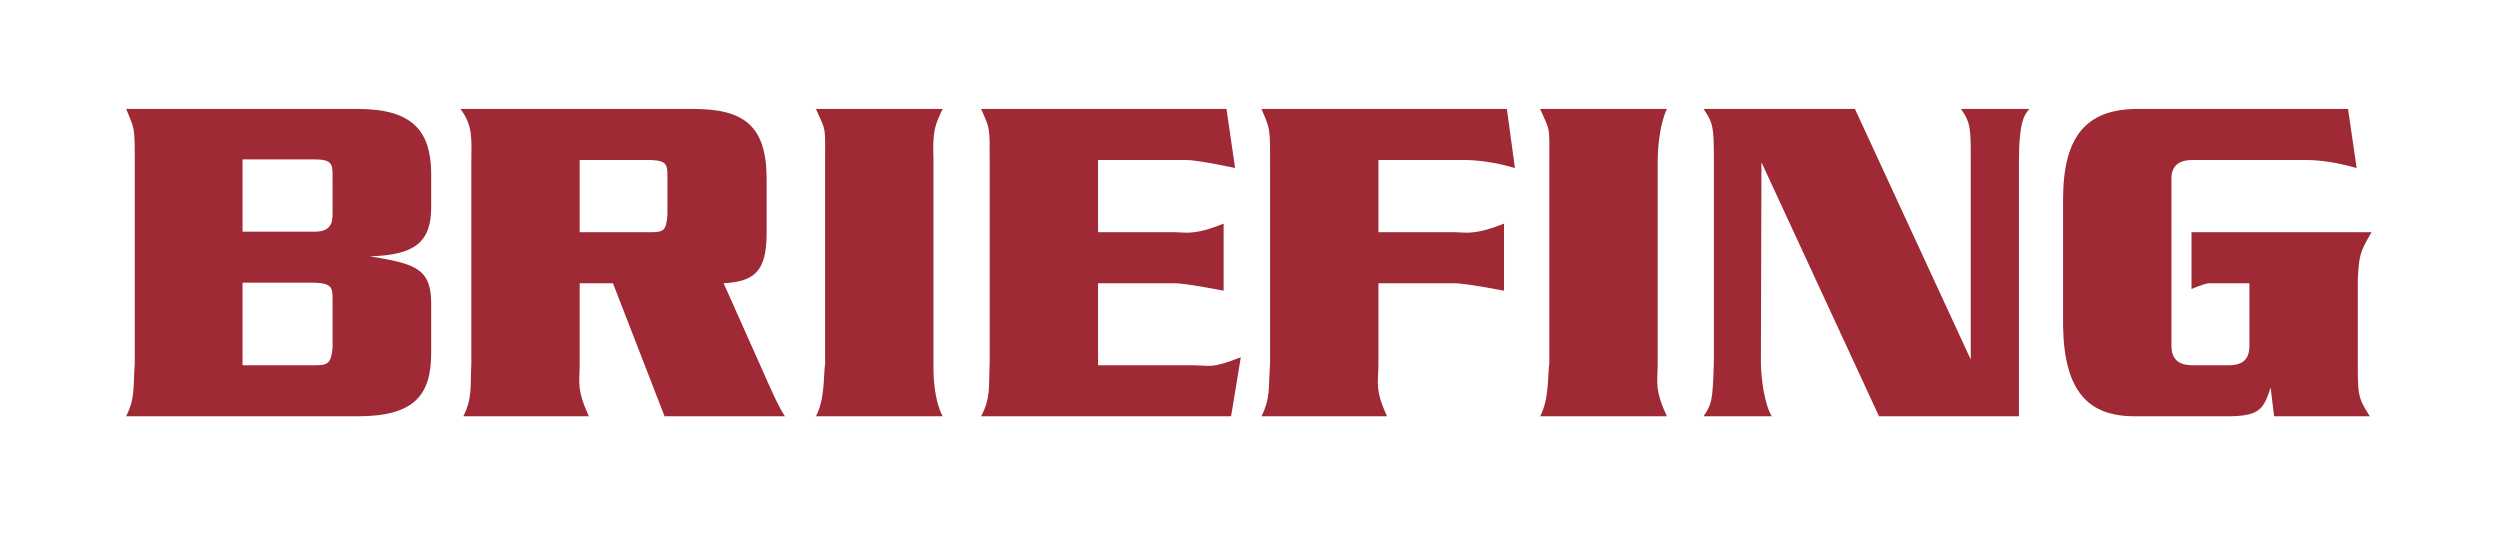
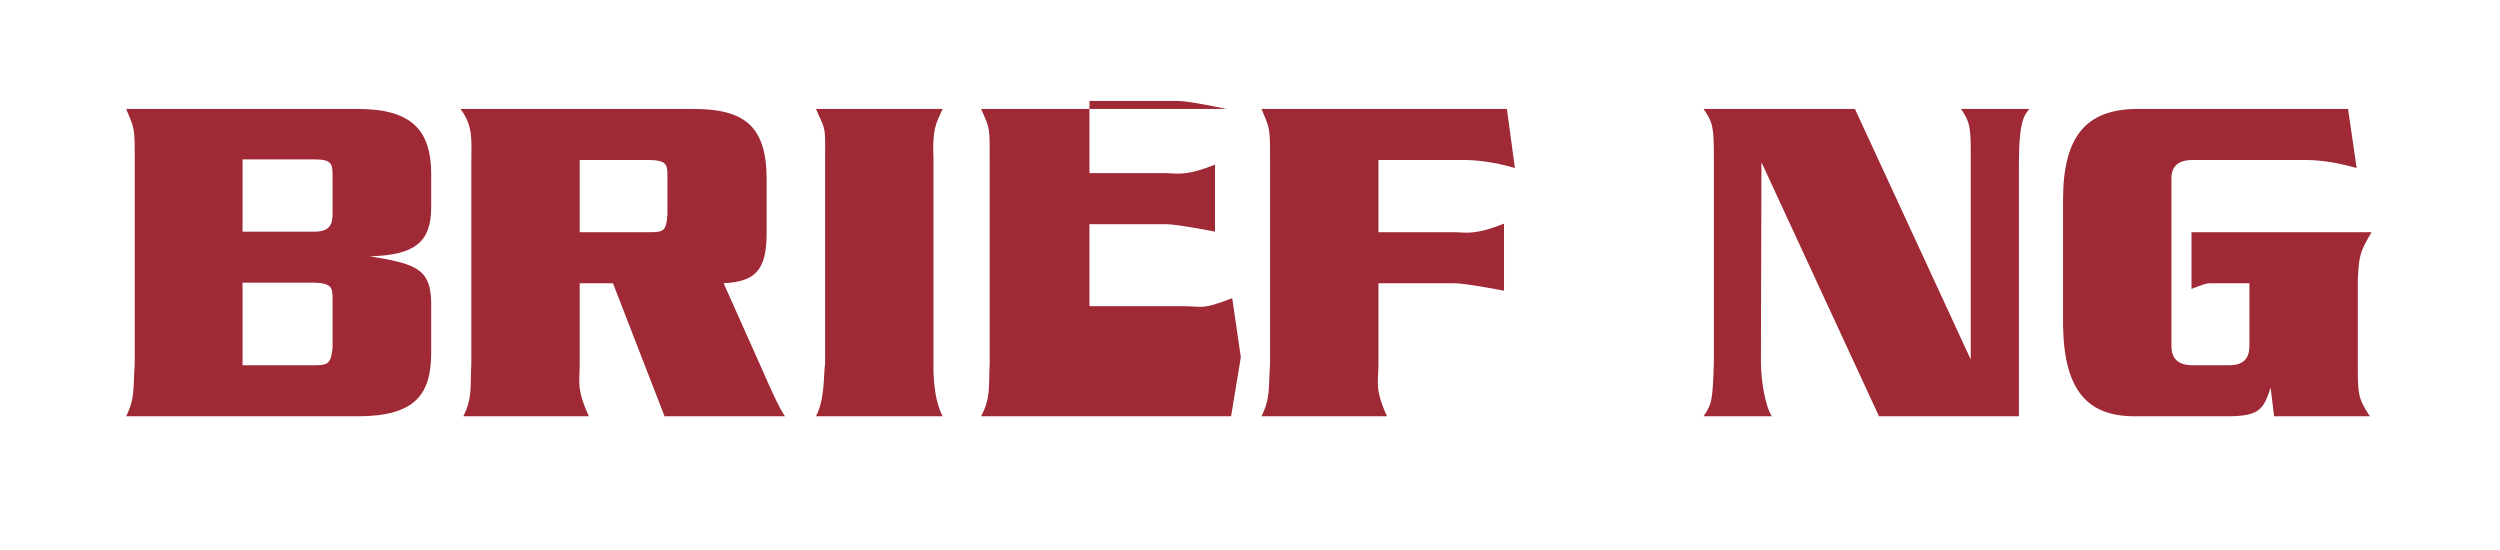
<svg xmlns="http://www.w3.org/2000/svg" version="1.2" viewBox="0 0 436 96" width="436" height="96">
  <title>BRIEFING (R)ナシ-ai</title>
  <style>
		.s0 { fill: #9f2935 } 
	</style>
  <g id="レイヤー 1">
    <g id="&lt;Group&gt;">
      <path id="&lt;Compound Path&gt;" fill-rule="evenodd" class="s0" d="m75.2 61.5c0 7.3-2.8 11.1-12.8 11.1h-40.4c1.6-3.2 1.2-5 1.5-9.2v-35.1c0-6.2 0-5.7-1.5-9.3h40.4c9.5 0 12.7 3.8 12.8 11.1v6.1c0 6.2-3.1 8.3-10.7 8.5 7.9 1.3 10.6 2.1 10.7 8zm-17.2-24.1v-6.5c0-2.2 0-3.1-3.1-3.1h-12.6v12.6h12.6c2.4 0 3.1-1.1 3.1-3zm0 23.3v-8.4c0-2 0-2.9-3.1-3h-12.6v14.4h12.6c2.3 0 2.8-0.3 3.1-3z" />
      <path id="&lt;Compound Path&gt;" fill-rule="evenodd" class="s0" d="m136.9 72.6h-21l-9-23.2h-5.8v14c0 3.3-0.6 4.4 1.6 9.2h-21.9c1.6-3.2 1.2-5 1.4-9.2v-35.1c0-3.7 0.4-6.3-1.9-9.3h40.6c8.7 0 12.7 2.8 12.8 11.9v9.8c0 6.7-2.2 8.4-7.5 8.7l6.7 15c1.4 3.2 3 6.8 4 8.2zm-20.5-35.2v-6.5c0-2.1 0-2.9-3-3h-12.3v12.6h12.3c2.4 0 2.8-0.3 3-3.1z" />
      <path id="&lt;Path&gt;" class="s0" d="m164.4 72.6h-22.1c1.6-3 1.3-7.2 1.6-9.2v-35.1c0-6.6 0.2-5.2-1.6-9.3h22.1c-1.3 2.8-1.8 3.6-1.6 8.9v35.8c0 0-0.2 5.5 1.6 8.9z" />
-       <path id="&lt;Path&gt;" class="s0" d="m216.4 62.3l-1.7 10.3h-43.6c1.7-3.2 1.3-5 1.5-9.2v-35.1c0-6.2 0.1-5.7-1.5-9.3h42.8l1.5 10.3c0 0-6.5-1.4-8.5-1.4h-15.4v12.6h13.4c1.9 0 3.3 0.6 8.5-1.5v11.7c0 0-6.6-1.3-8.5-1.3h-13.4v14.3h16.4c3.3 0 3.1 0.7 8.5-1.4z" />
+       <path id="&lt;Path&gt;" class="s0" d="m216.4 62.3l-1.7 10.3h-43.6c1.7-3.2 1.3-5 1.5-9.2v-35.1c0-6.2 0.1-5.7-1.5-9.3h42.8c0 0-6.5-1.4-8.5-1.4h-15.4v12.6h13.4c1.9 0 3.3 0.6 8.5-1.5v11.7c0 0-6.6-1.3-8.5-1.3h-13.4v14.3h16.4c3.3 0 3.1 0.7 8.5-1.4z" />
      <path id="&lt;Path&gt;" class="s0" d="m264.2 29.3c-2.1-0.6-5-1.3-8.5-1.4h-15.3v12.6h13.3c1.9 0 3.3 0.6 8.6-1.5v11.7c0 0-6.7-1.3-8.6-1.3h-13.3v14c0 3.3-0.7 4.4 1.5 9.2h-21.9c1.6-3.2 1.2-5 1.5-9.2v-35.1c0-6.2 0-5.7-1.5-9.3h42.8z" />
-       <path id="&lt;Path&gt;" class="s0" d="m290.7 72.6h-22.1c1.6-3 1.3-7.2 1.6-9.2v-35.1c0-6.6 0.2-5.2-1.6-9.3h22.1c-1.3 2.8-1.6 7-1.6 9.3v35.1c0 3.3-0.6 4.4 1.6 9.2z" />
      <path id="&lt;Path&gt;" class="s0" d="m353.9 19c-0.8 1.1-1.8 1.8-1.8 9.6v44h-24.4l-20.5-44.3-0.1 34.7c0 3.2 0.7 7.7 1.9 9.6h-11.9c1.5-2.2 1.6-2.9 1.8-9.6v-35.4c0-5.7-0.2-6.2-1.8-8.6h26.4l20.2 43.7v-35.1c0-5 0-6.2-1.7-8.6z" />
      <path id="&lt;Path&gt;" class="s0" d="m411.2 62.1v-13.3c0.2-4.3 0.4-4.9 2.4-8.3h-31.4v9.9c0 0 2.3-1 3.1-1h7v10.9c0 2.4-1.2 3.4-3.6 3.4h-6.3c-2.5 0-3.7-1.1-3.7-3.4v-29q-0.1-3.4 3.7-3.4h12 8.1c3.5 0.1 6.3 0.8 8.5 1.4l-1.5-10.3h-1.1-14-22.1c-8.4 0.2-12.5 4.7-12.5 15.8v22.1c0.2 11.5 4.5 15.7 12.5 15.7h16.7c5.2-0.1 5.8-1.4 7-5l0.6 5h16.7c-2.2-3.4-2.1-3.8-2.1-10.5z" />
      <g id="資料夾 1">
			</g>
    </g>
  </g>
</svg>